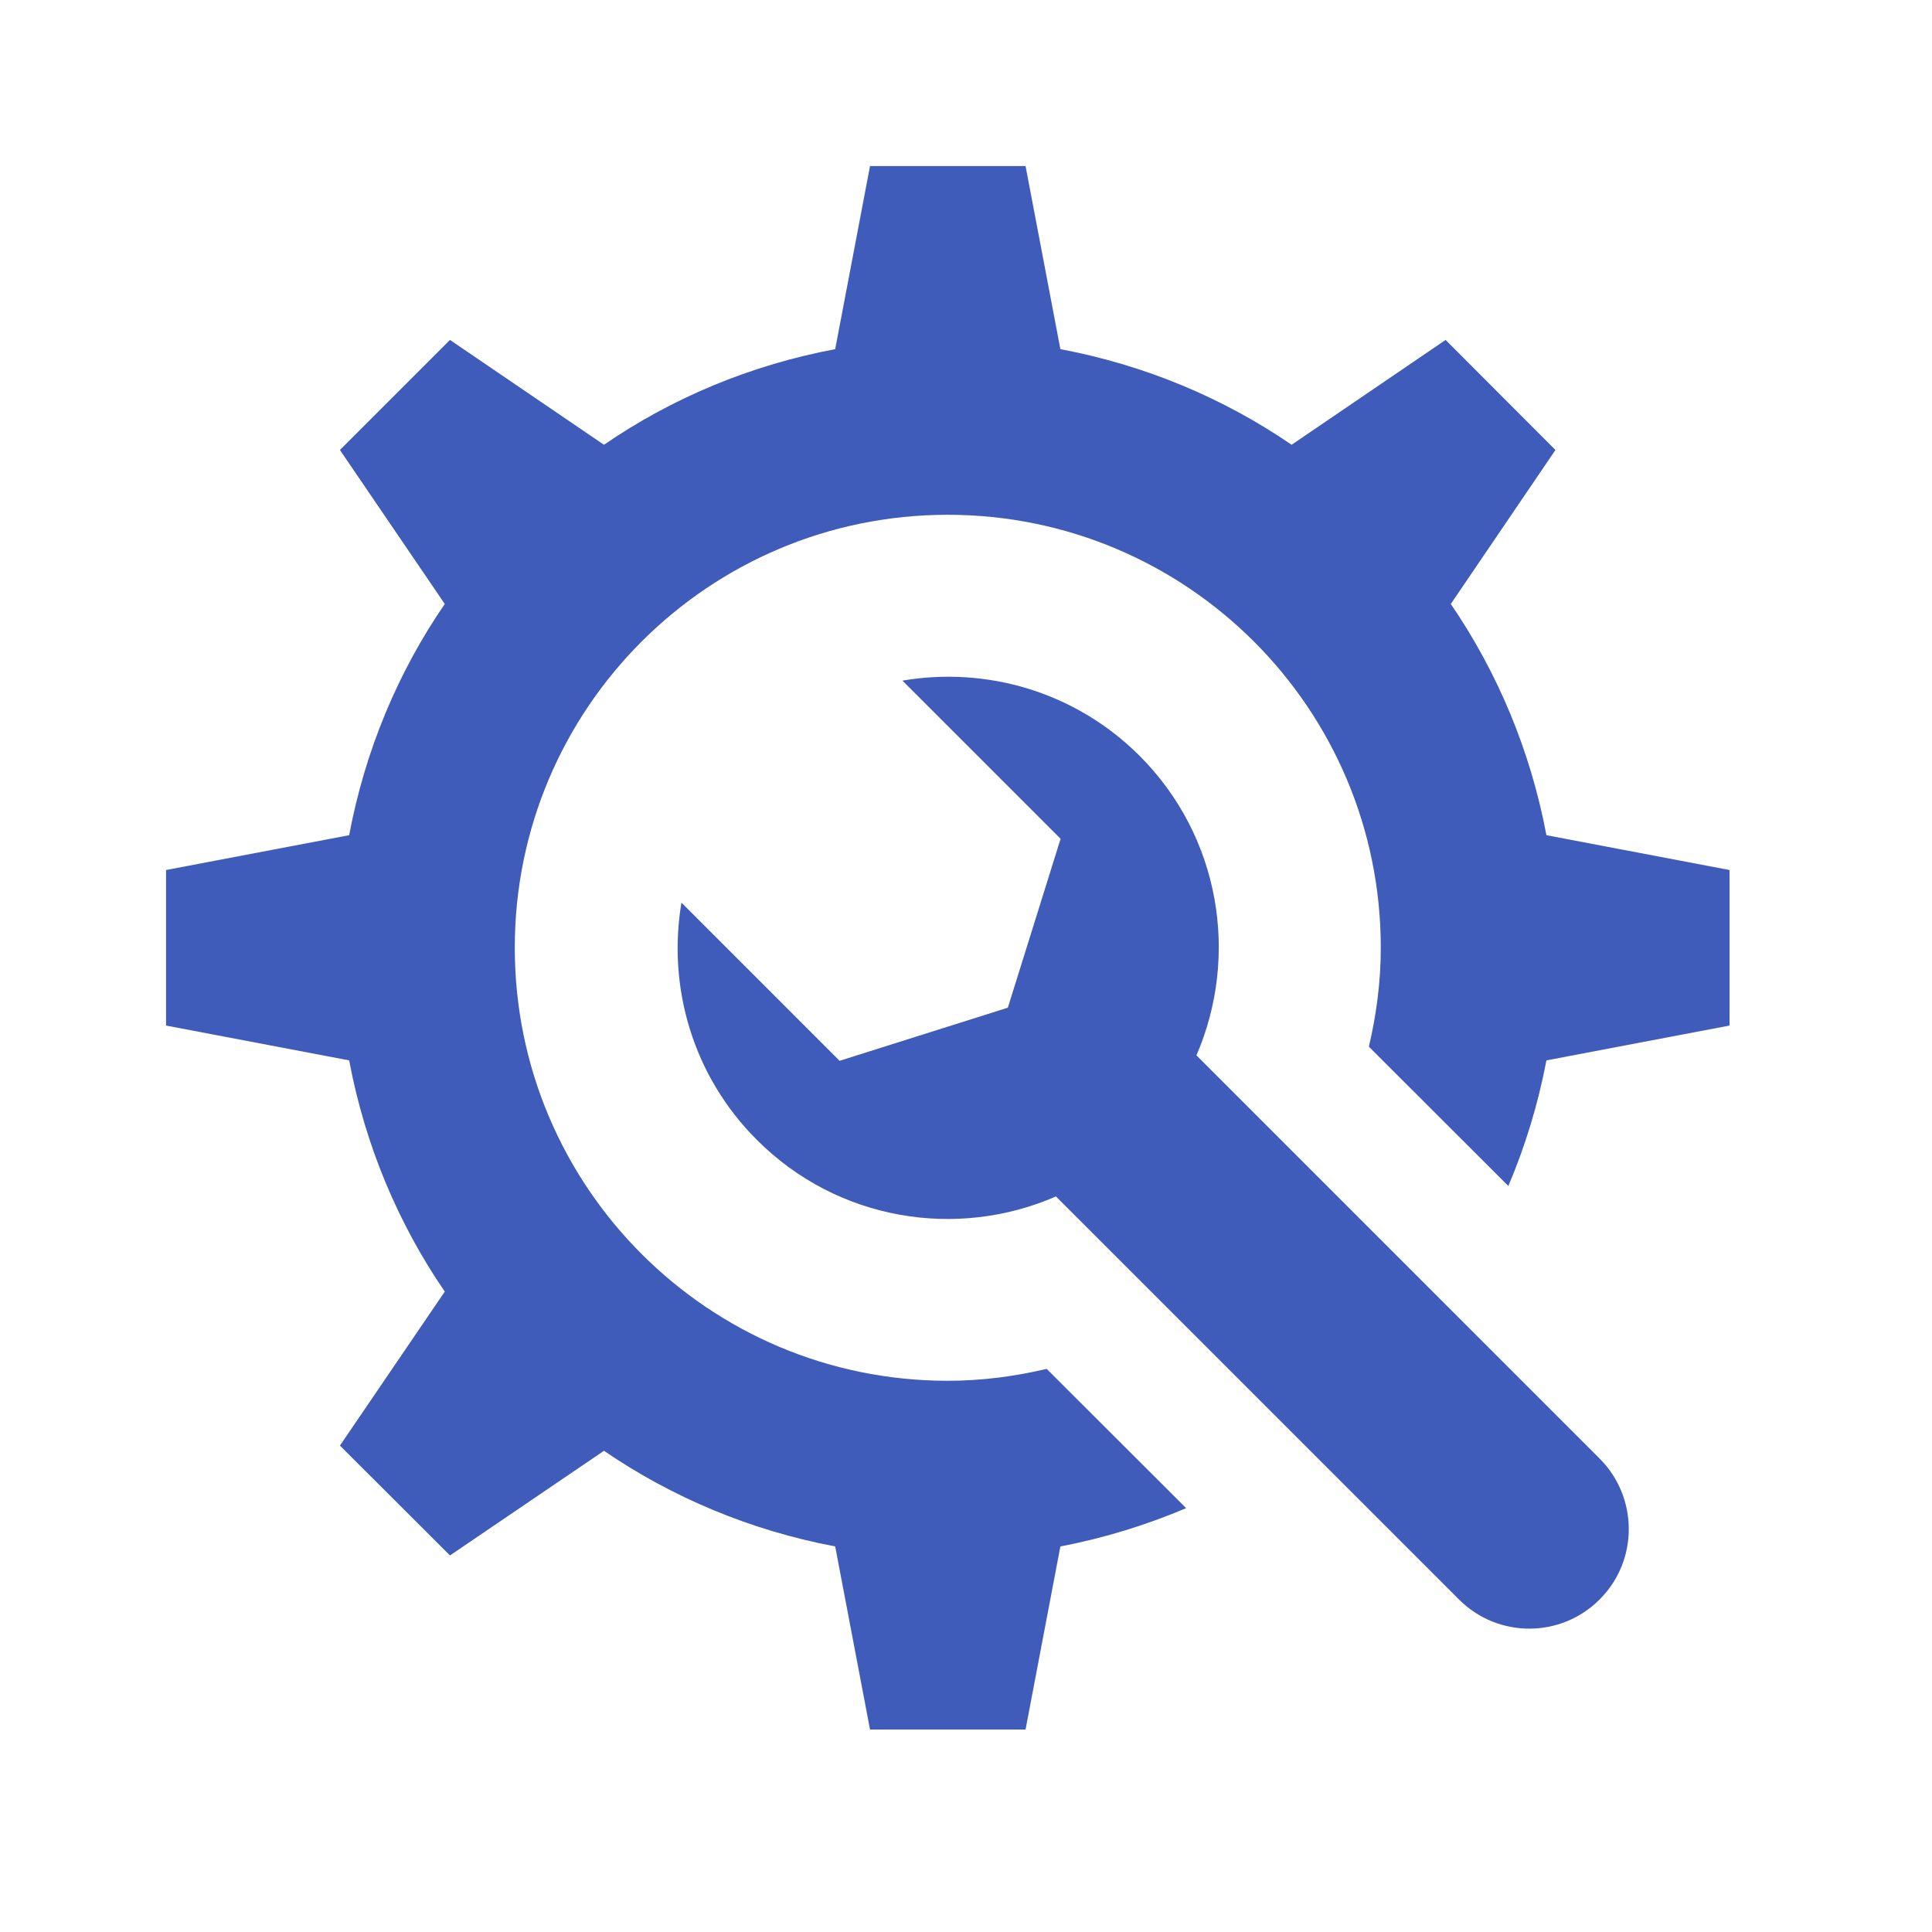
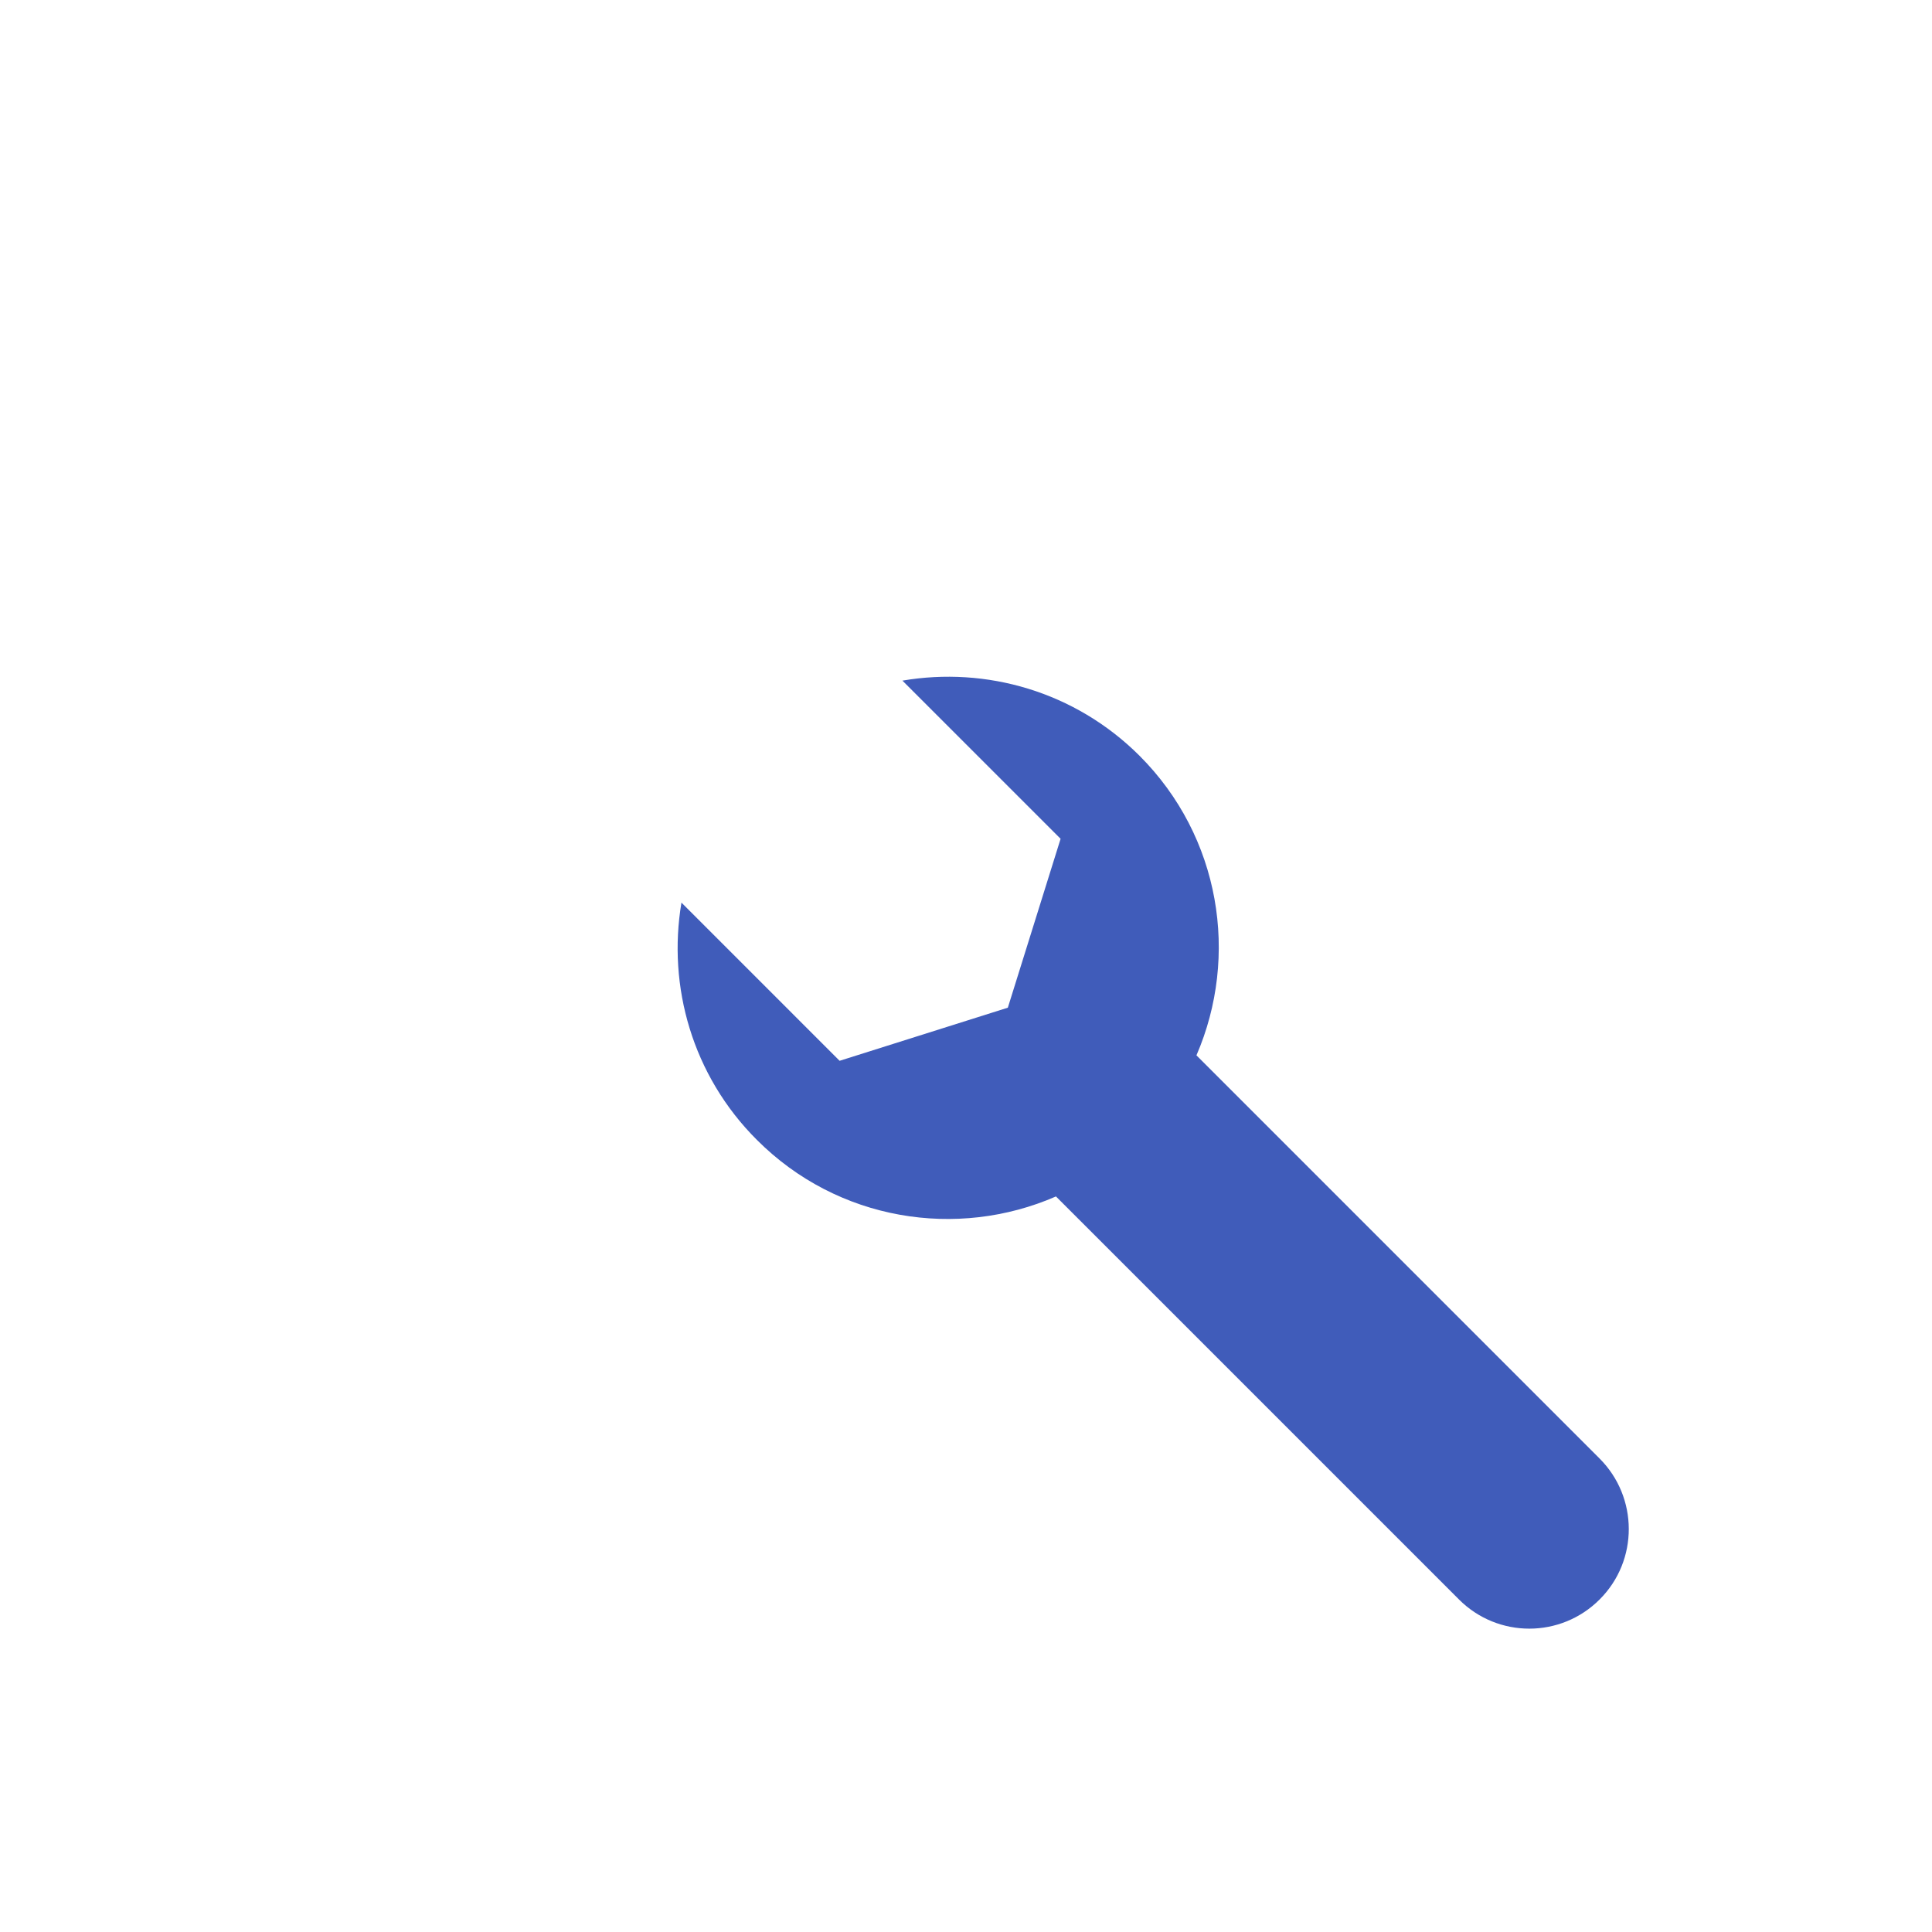
<svg xmlns="http://www.w3.org/2000/svg" width="50" zoomAndPan="magnify" viewBox="0 0 37.5 37.5" height="50" preserveAspectRatio="xMidYMid meet" version="1.2">
  <defs>
    <clipPath id="7991b4f3ee">
-       <path d="M 3.219 3.219 L 33.566 3.219 L 33.566 33.566 L 3.219 33.566 Z M 3.219 3.219 " />
-     </clipPath>
+       </clipPath>
  </defs>
  <g id="73c64d1278">
    <path style=" stroke:none;fill-rule:nonzero;fill:#405cba;fill-opacity:1;" d="M 23.223 20.484 C 24.055 18.559 23.691 16.242 22.117 14.668 C 20.863 13.418 19.137 12.934 17.516 13.211 L 20.586 16.281 L 19.562 19.559 L 16.297 20.59 L 13.227 17.52 C 12.953 19.145 13.438 20.875 14.691 22.125 C 16.262 23.699 18.578 24.059 20.496 23.223 L 28.32 31.047 C 29.074 31.801 30.297 31.801 31.051 31.043 C 31.805 30.289 31.801 29.062 31.047 28.309 L 23.223 20.484 " />
    <g clip-rule="nonzero" clip-path="url(#7991b4f3ee)">
      <path style=" stroke:none;fill-rule:nonzero;fill:#405cba;fill-opacity:1;" d="M 30.016 16.211 C 29.707 14.57 29.066 13.047 28.16 11.723 L 30.191 8.734 L 28.059 6.598 L 25.07 8.633 C 23.742 7.723 22.223 7.086 20.582 6.777 L 19.906 3.223 L 16.887 3.223 L 16.211 6.777 C 14.57 7.086 13.047 7.723 11.723 8.633 L 8.734 6.598 L 6.598 8.734 L 8.633 11.723 C 7.723 13.047 7.086 14.57 6.777 16.211 L 3.223 16.887 L 3.223 19.906 L 6.777 20.582 C 7.086 22.223 7.723 23.742 8.633 25.07 L 6.598 28.059 L 8.734 30.191 L 11.723 28.16 C 13.047 29.066 14.57 29.707 16.211 30.016 L 16.887 33.57 L 19.906 33.57 L 20.582 30.016 C 21.43 29.855 22.246 29.602 23.023 29.273 L 20.316 26.57 C 19.699 26.715 19.059 26.801 18.395 26.801 C 13.754 26.801 9.992 23.039 9.992 18.395 C 9.992 13.754 13.754 9.992 18.395 9.992 C 23.039 9.992 26.801 13.754 26.801 18.395 C 26.801 19.059 26.715 19.699 26.57 20.316 L 29.277 23.02 C 29.605 22.246 29.855 21.43 30.016 20.582 L 33.57 19.906 L 33.57 16.887 L 30.016 16.211 " />
    </g>
  </g>
</svg>